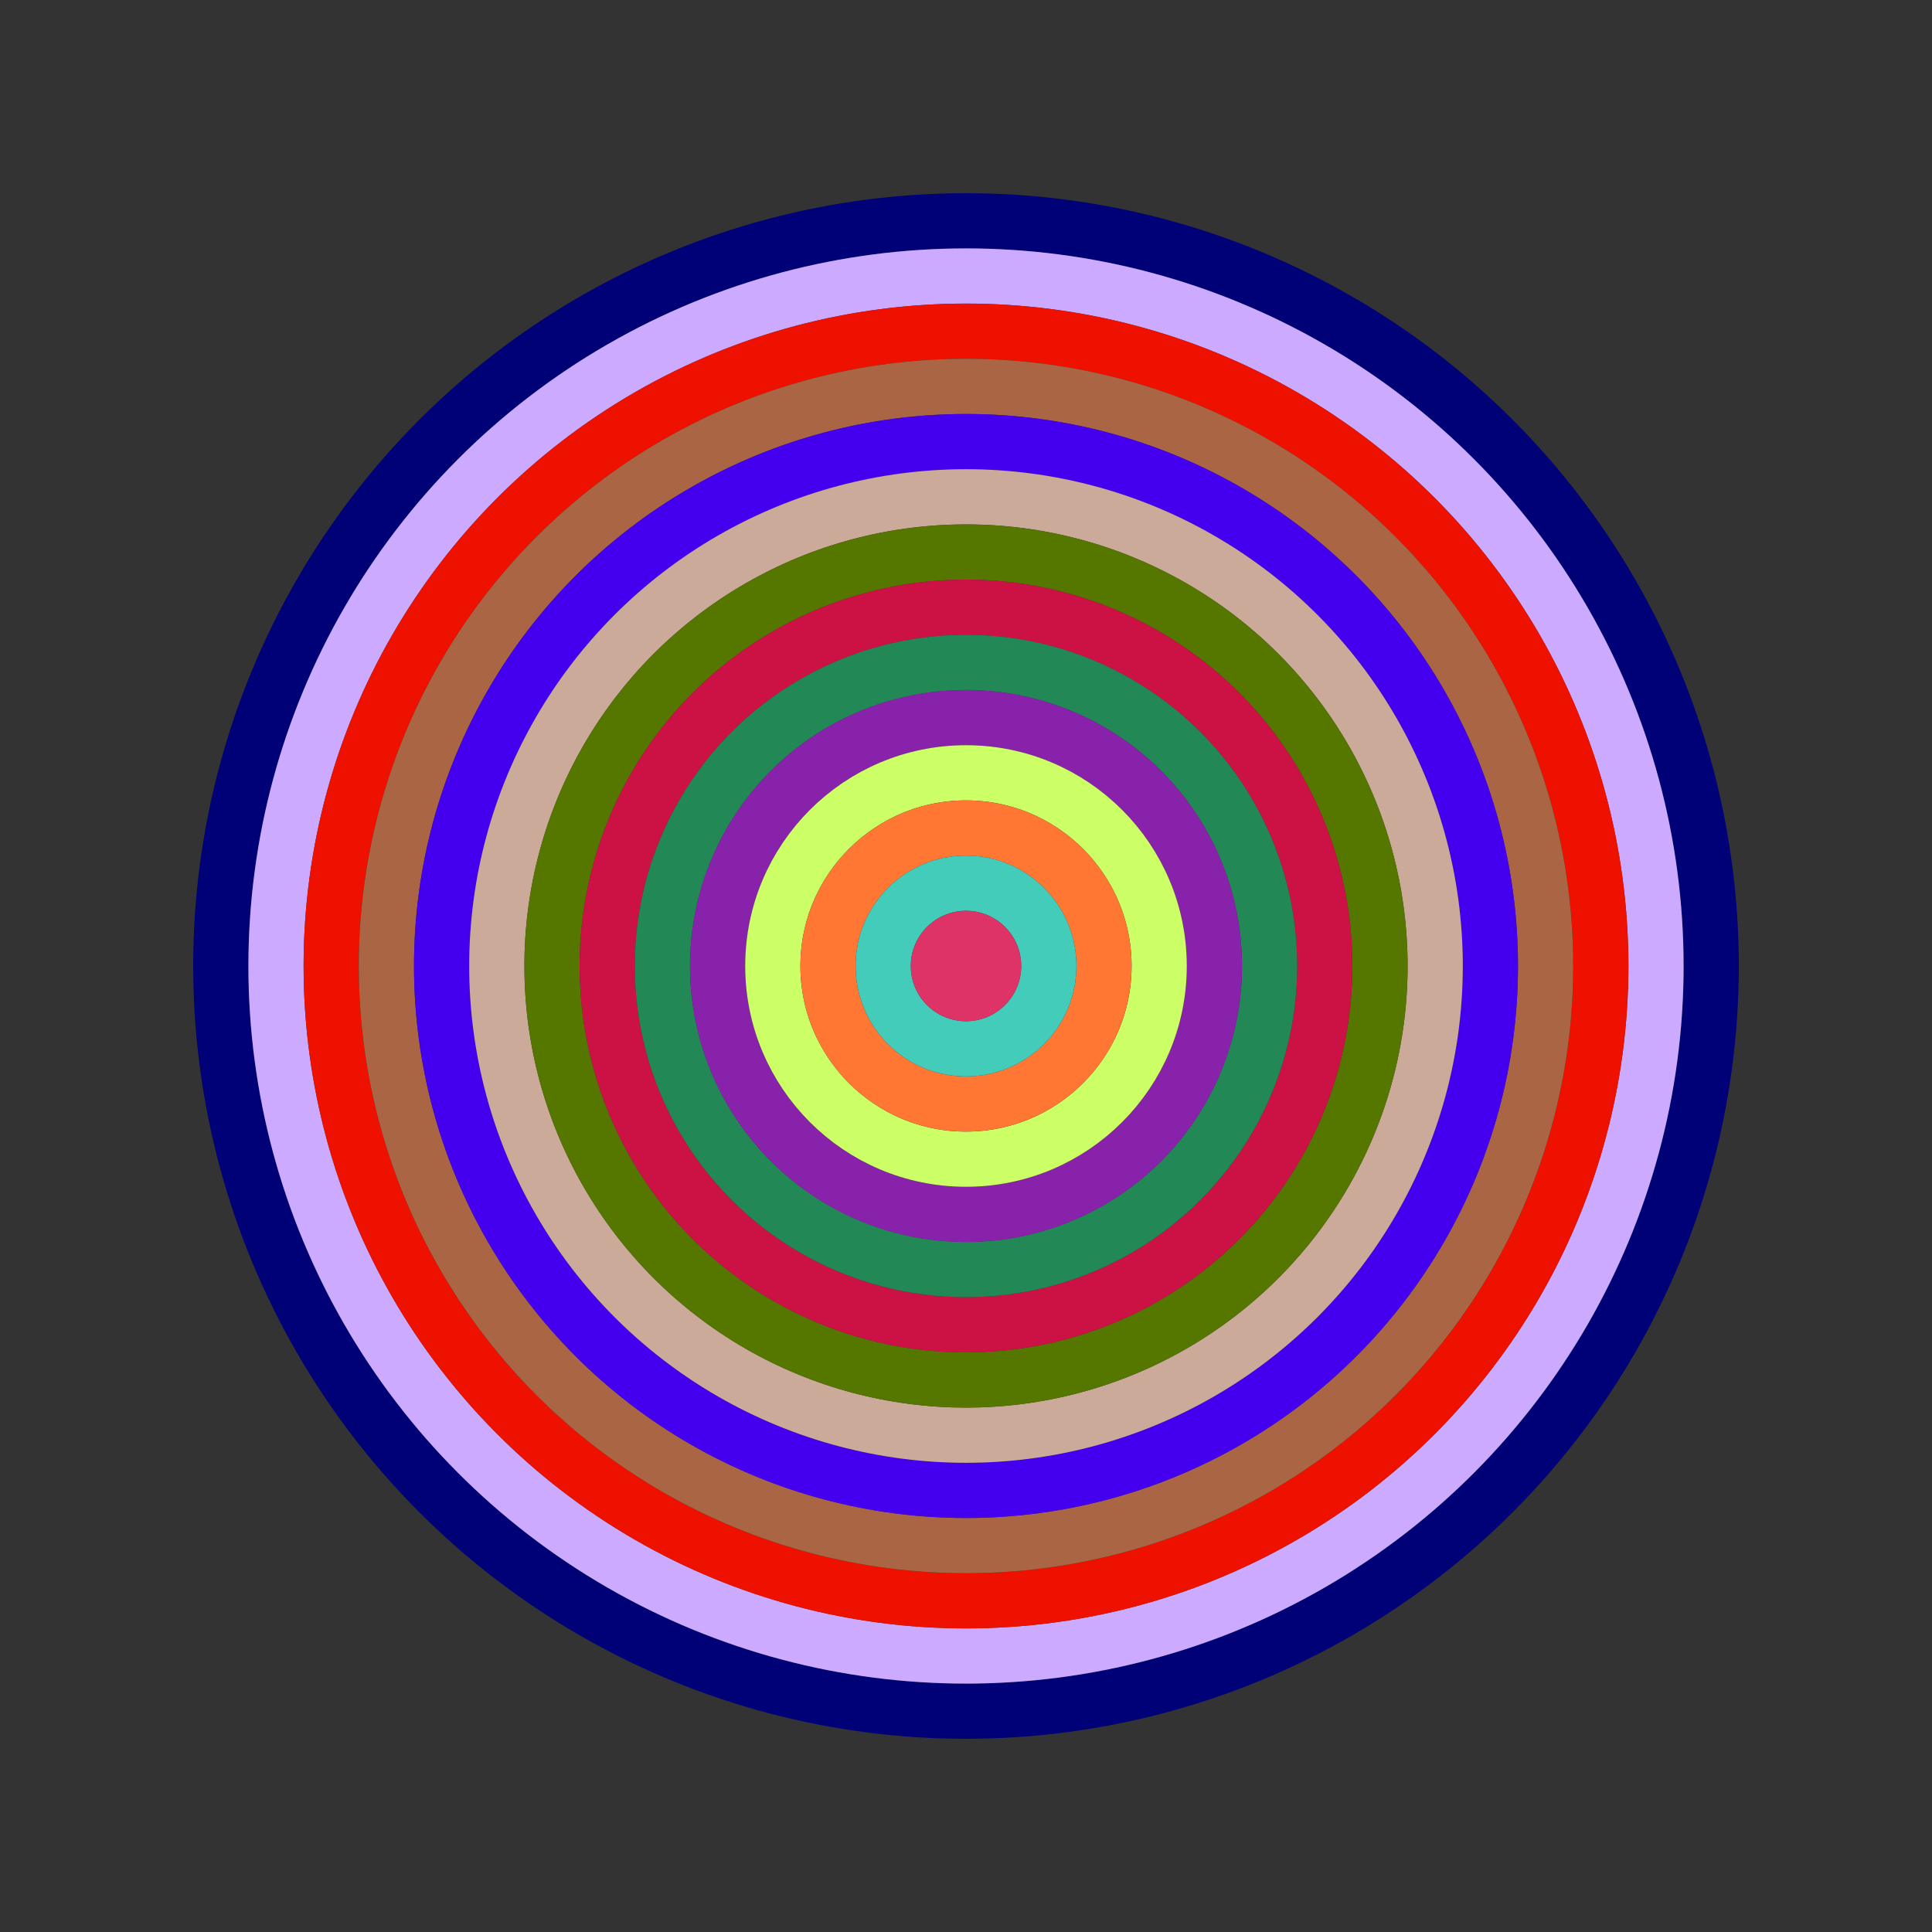
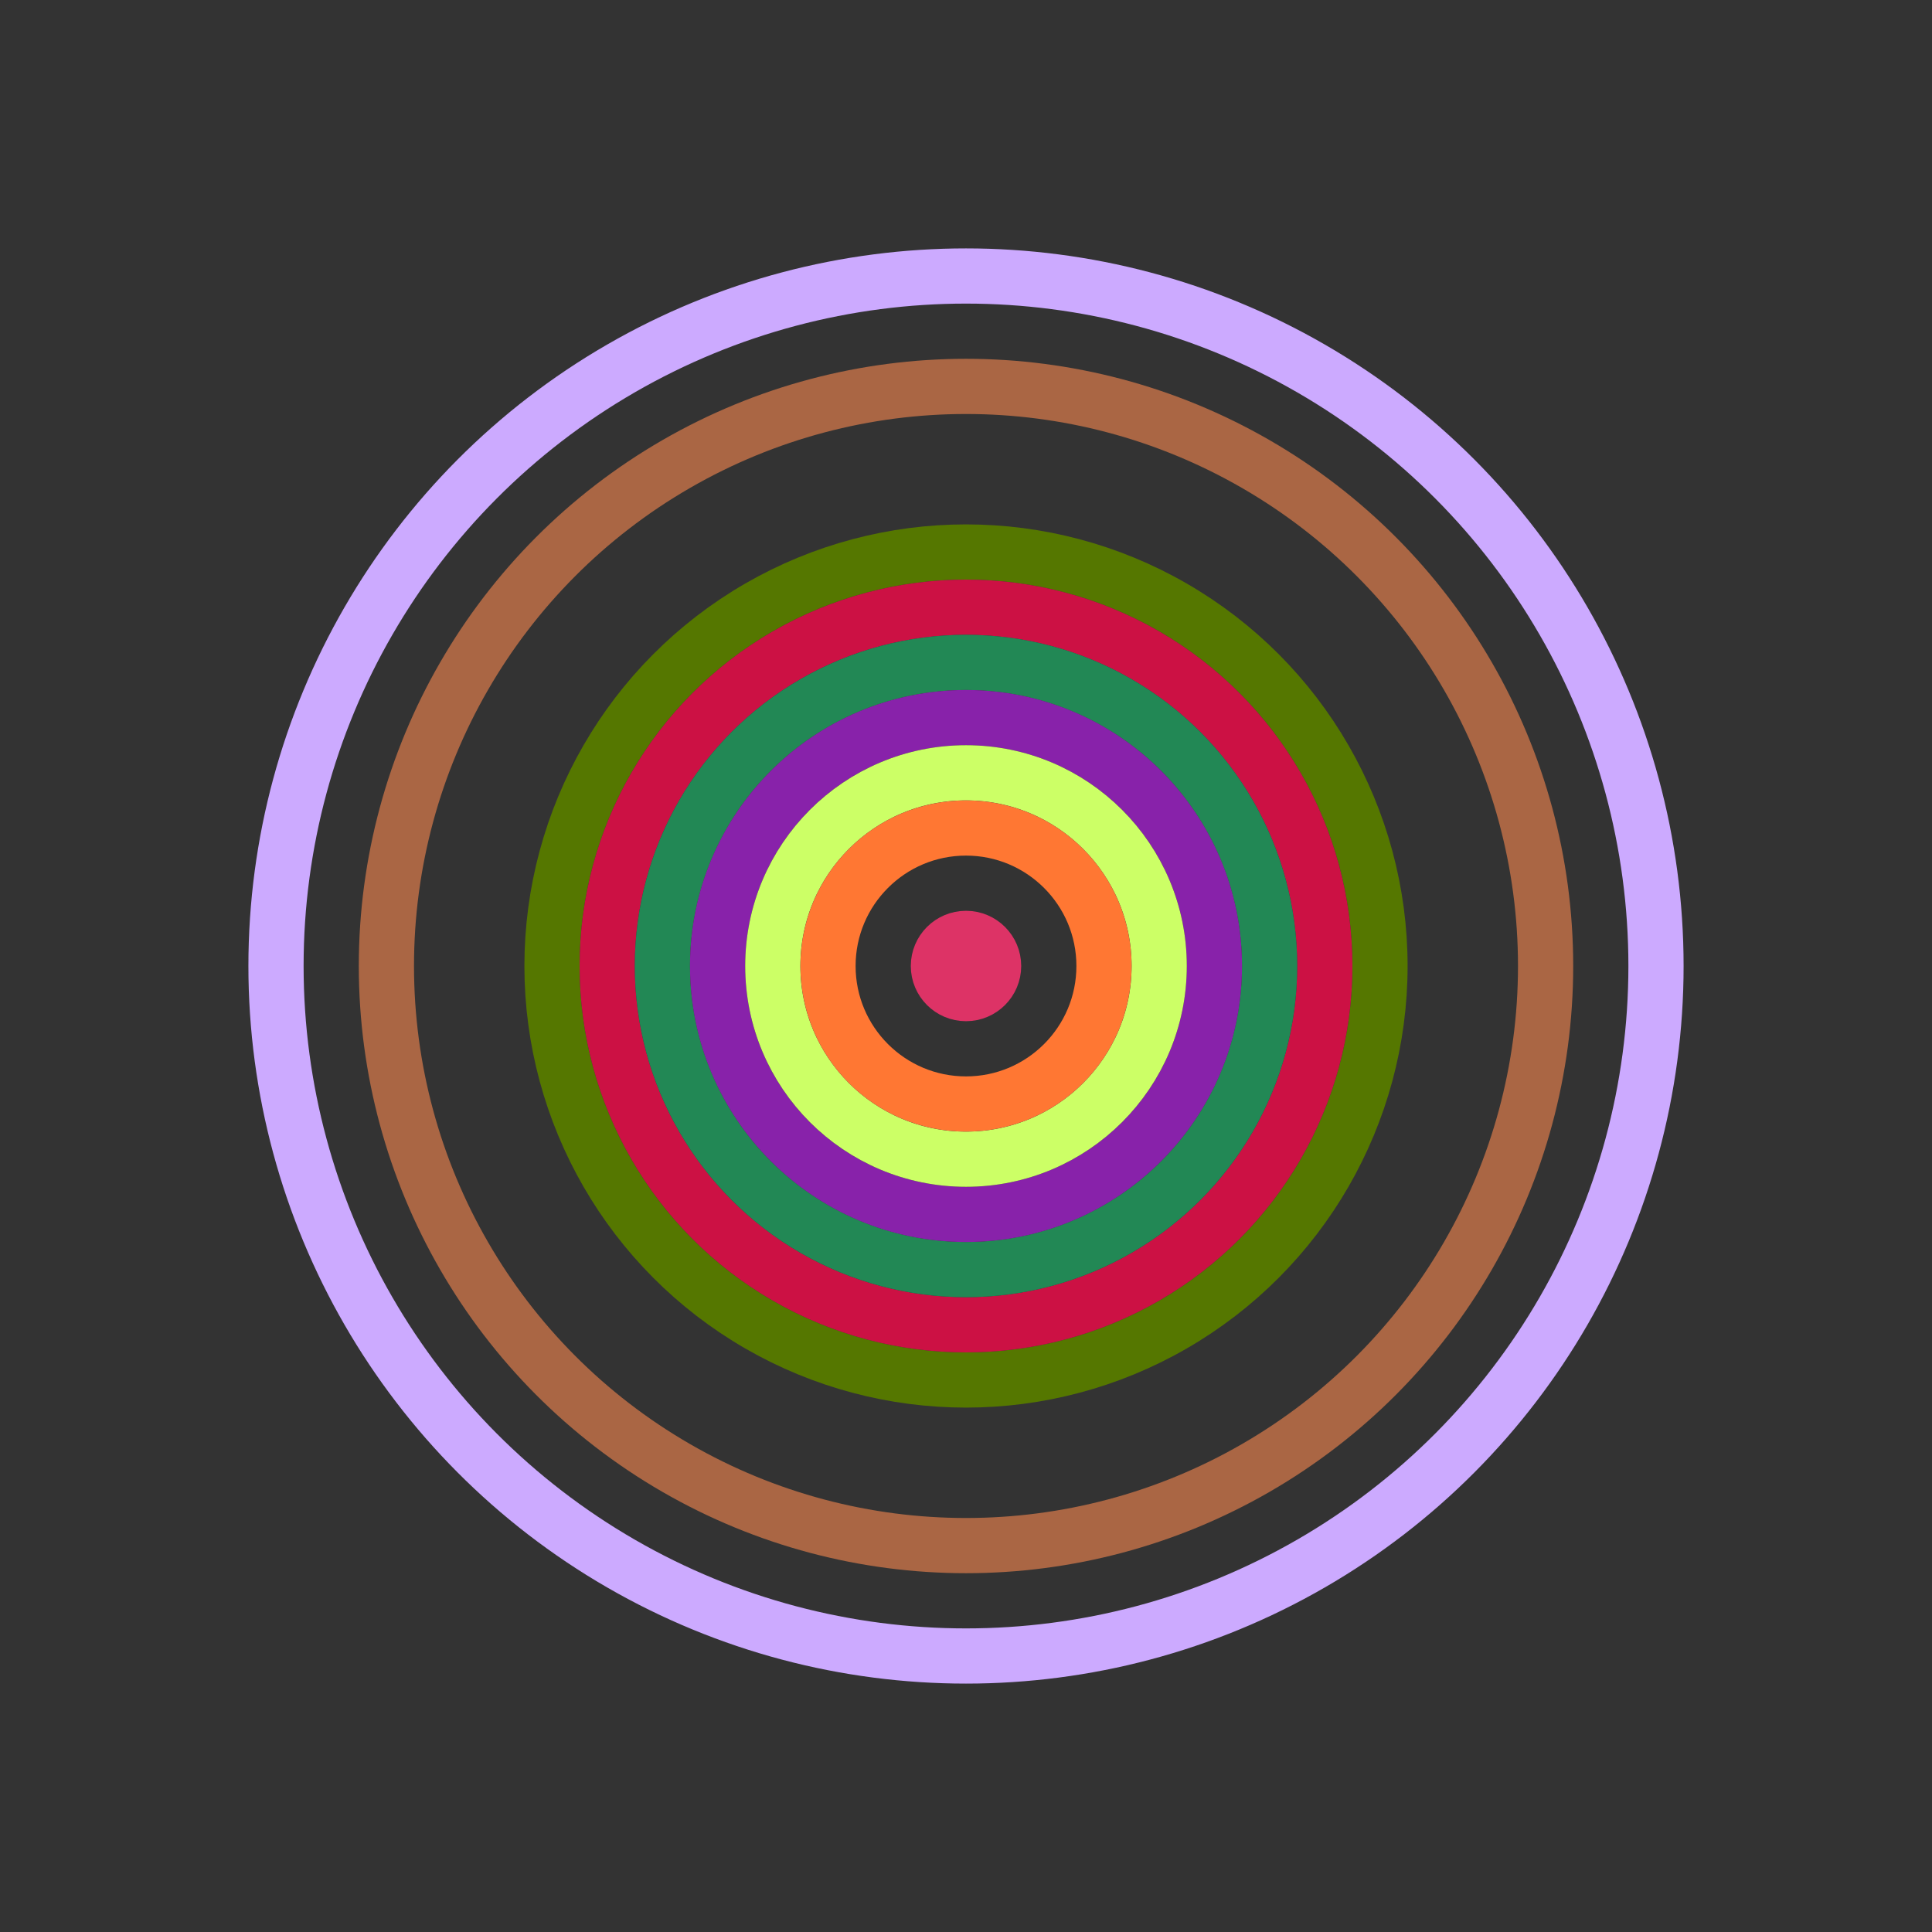
<svg xmlns="http://www.w3.org/2000/svg" id="0x7Cafe10a6440eca9570C1428582AcF6F734CbD36" viewBox="0 0 700 700">
  <rect x="0" y="0" width="700" height="700" fill="#333333" stroke="none" />
  <style>.a{stroke-width:20;}</style>
  <g class="a" fill="none">
-     <circle cx="350" cy="350" r="270" stroke="#007" />
    <circle cx="350" cy="350" r="250" stroke="#Caf" />
-     <circle cx="350" cy="350" r="230" stroke="#e10" />
    <circle cx="350" cy="350" r="210" stroke="#a64" />
-     <circle cx="350" cy="350" r="190" stroke="#40e" />
-     <circle cx="350" cy="350" r="170" stroke="#ca9" />
    <circle cx="350" cy="350" r="150" stroke="#570" />
    <circle cx="350" cy="350" r="130" stroke="#C14" />
    <circle cx="350" cy="350" r="110" stroke="#285" />
    <circle cx="350" cy="350" r="90" stroke="#82A" />
    <circle cx="350" cy="350" r="70" stroke="#cF6" />
    <circle cx="350" cy="350" r="50" stroke="#F73" />
-     <circle cx="350" cy="350" r="30" stroke="#4Cb" />
    <circle cx="350" cy="350" r="10" stroke="#D36" />
  </g>
</svg>